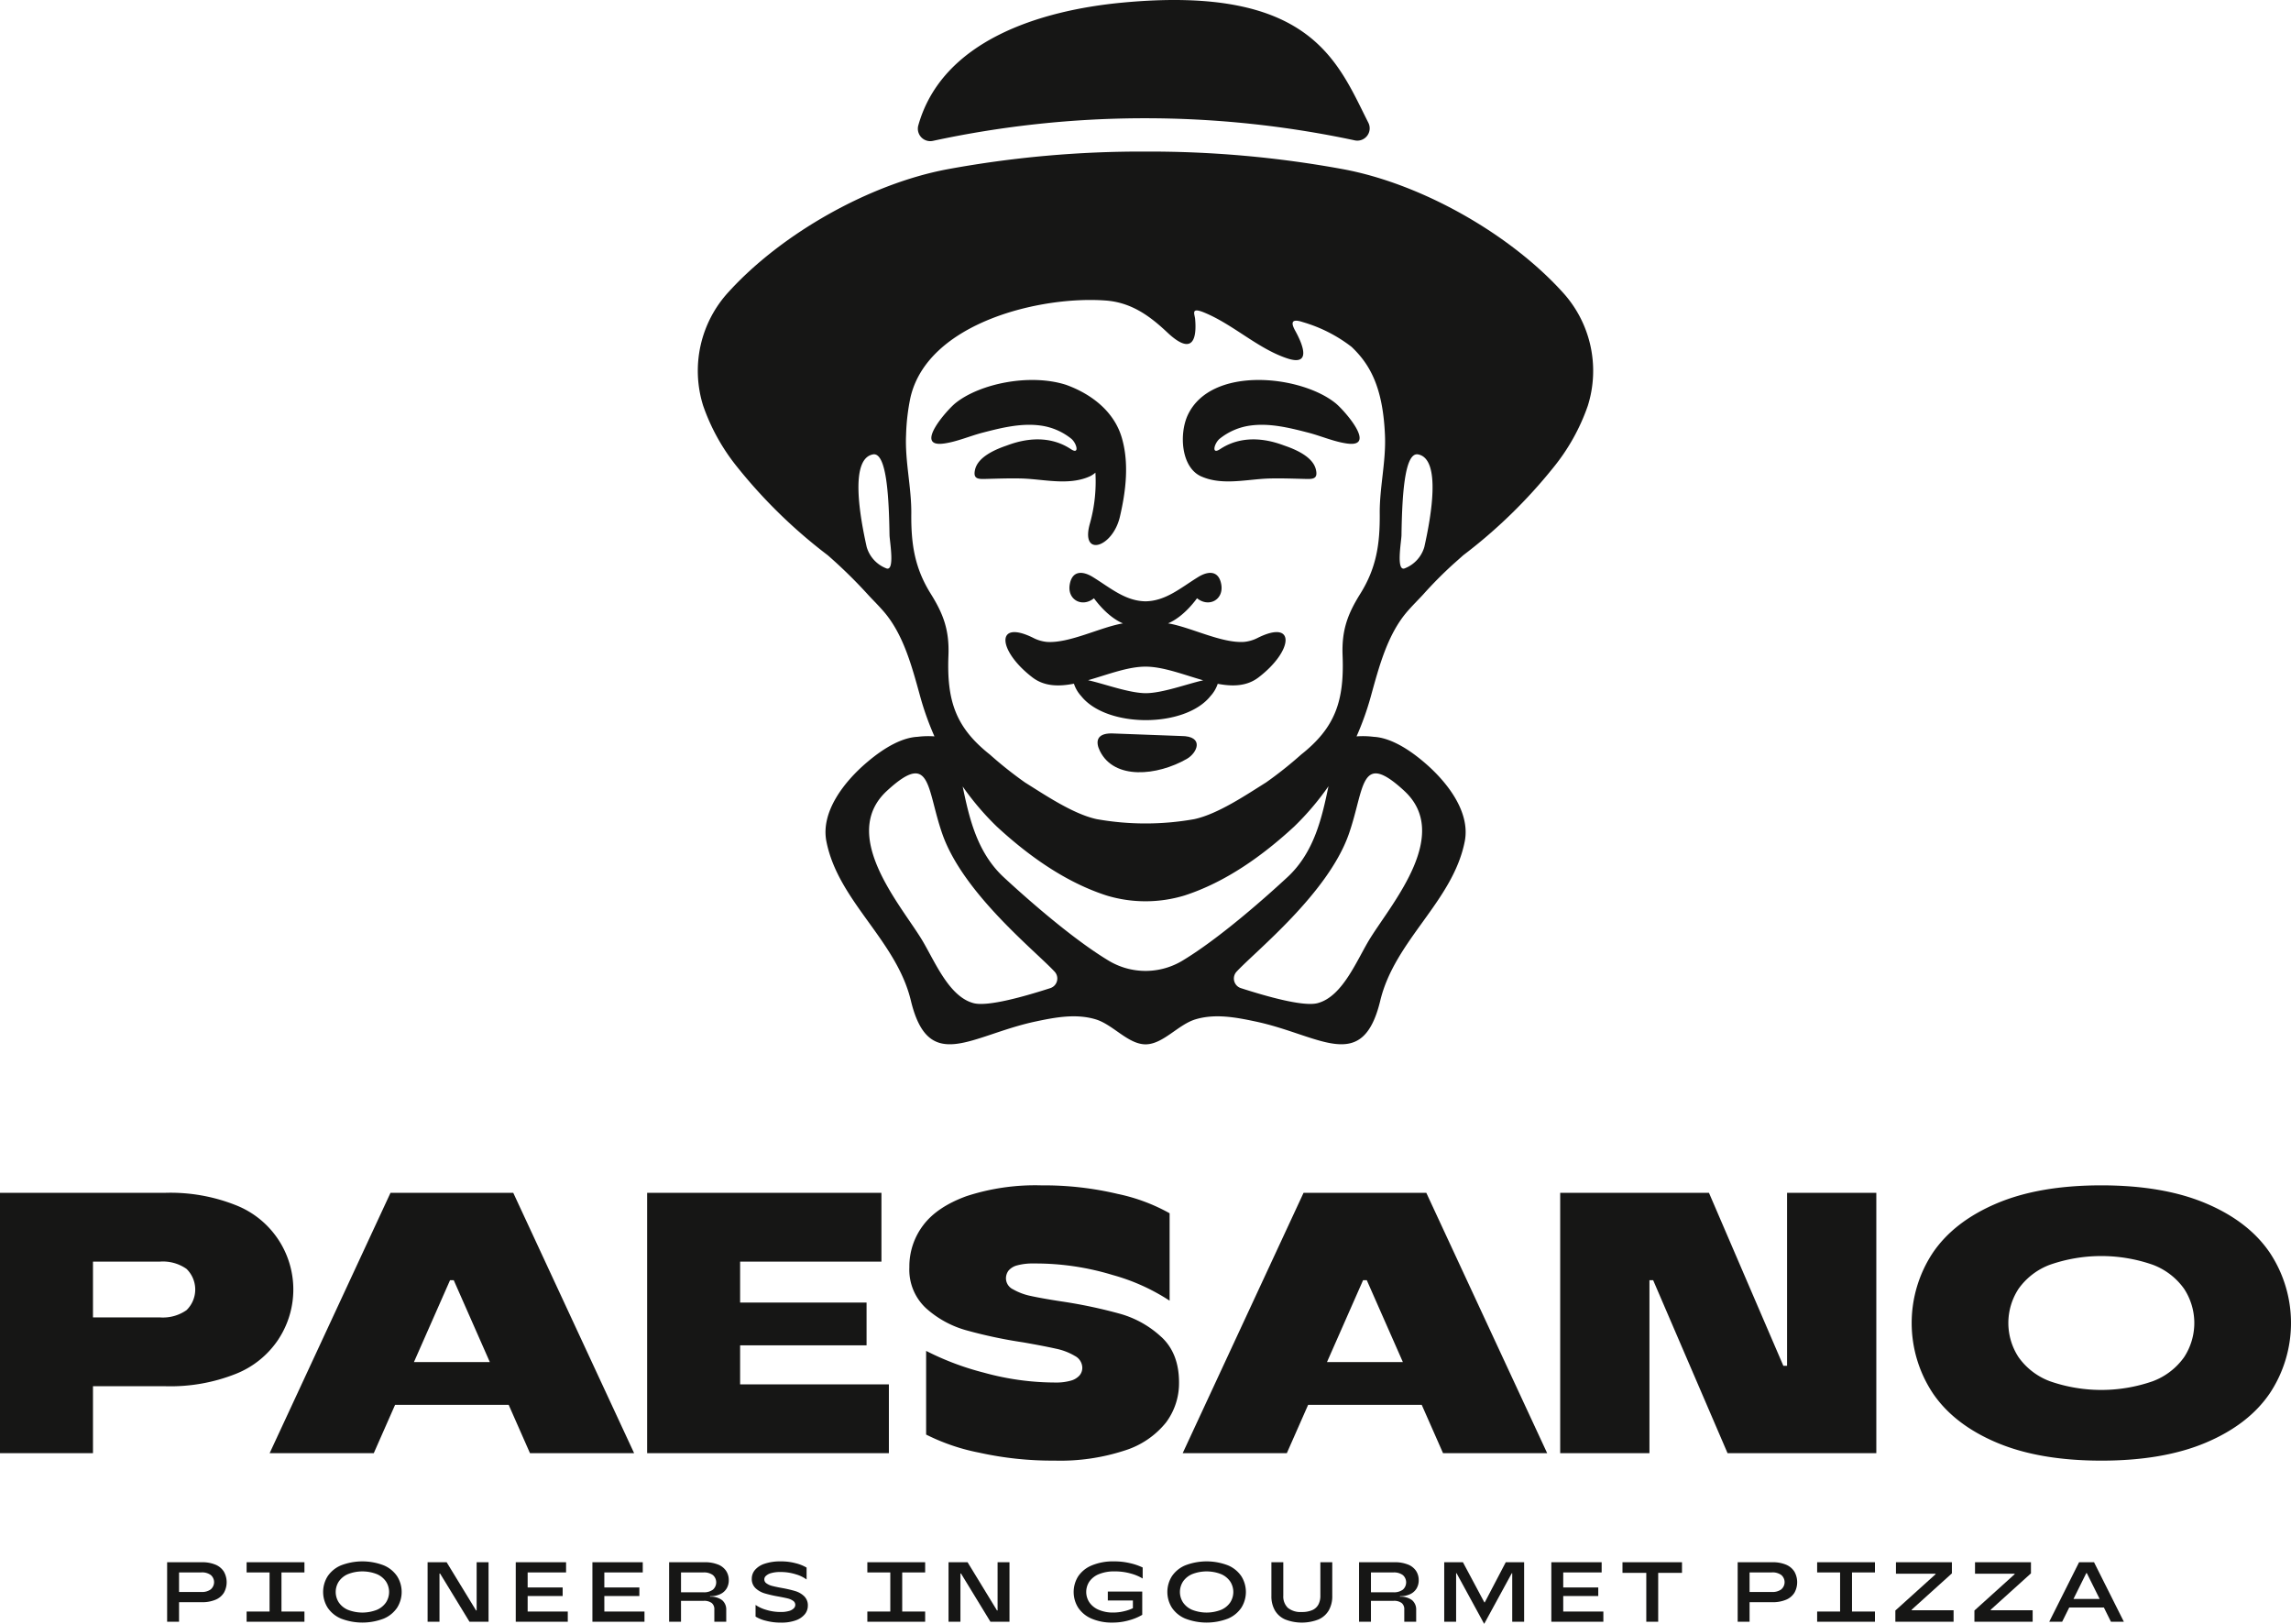
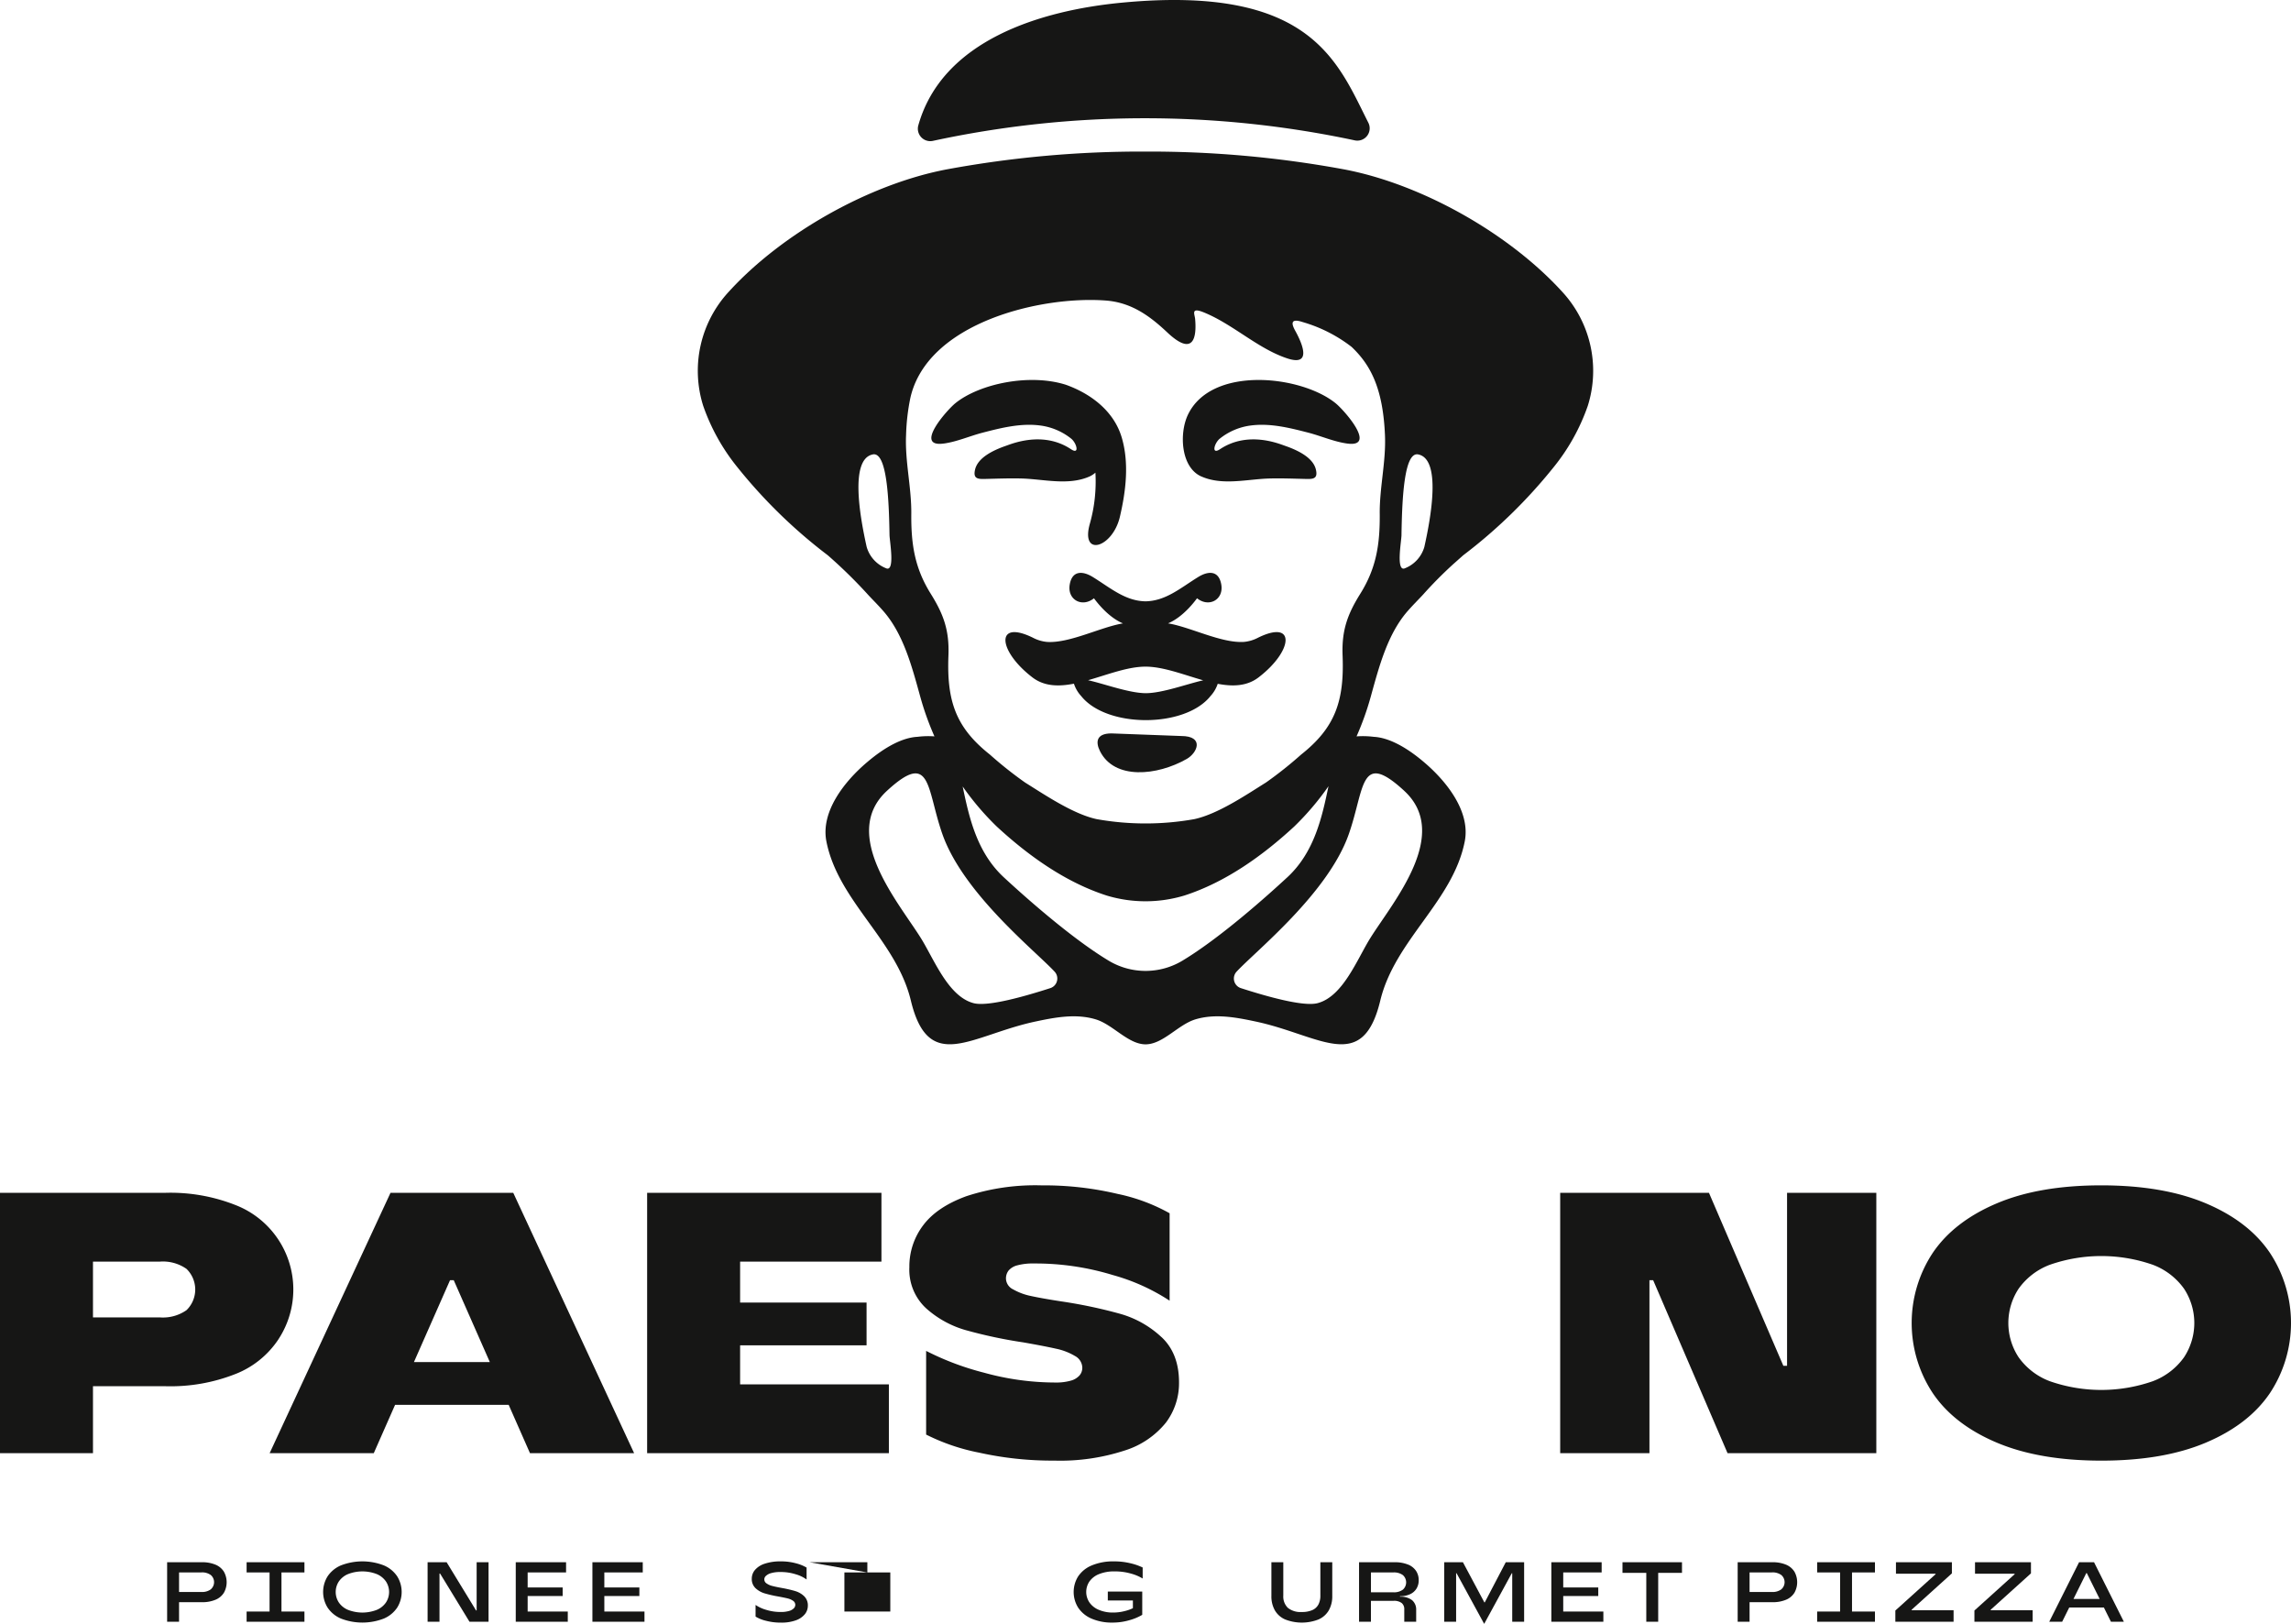
<svg xmlns="http://www.w3.org/2000/svg" id="Group_4" data-name="Group 4" width="431.198" height="305.609" viewBox="0 0 431.198 305.609">
  <defs>
    <clipPath id="clip-path">
      <rect id="Rectangle_2" data-name="Rectangle 2" width="431.198" height="305.609" fill="none" />
    </clipPath>
  </defs>
  <g id="Group_3" data-name="Group 3" clip-path="url(#clip-path)">
    <path id="Path_36" data-name="Path 36" d="M52.326,252.17a17.052,17.052,0,0,0-7.982-25.375,33.3,33.3,0,0,0-13.194-2.311H0v49H17.5v-12.6H31.15a33.306,33.306,0,0,0,13.194-2.31,17.231,17.231,0,0,0,7.982-6.4M35.1,246.57a7.736,7.736,0,0,1-5.006,1.363H17.5v-10.5H30.1A7.717,7.717,0,0,1,35.1,238.8a5.411,5.411,0,0,1,0,7.771" fill="#161615" />
    <path id="Path_37" data-name="Path 37" d="M119.35,273.484l-22.75-49H73.5l-22.75,49h19.6l4.012-9.1H95.739l4.011,9.1Zm-41.439-17.15,6.79-15.4h.7l6.789,15.4Z" fill="#161615" />
    <path id="Path_38" data-name="Path 38" d="M167.3,260.535h-28v-7.352h23.8v-8.048H139.3v-7.7h26.6V224.484H121.8v49h45.5Z" fill="#161615" />
    <path id="Path_39" data-name="Path 39" d="M218.608,251.644a18.876,18.876,0,0,0-7.735-4.375,92,92,0,0,0-11.1-2.346q-3.641-.56-5.705-1.013a11.259,11.259,0,0,1-3.4-1.262,2.322,2.322,0,0,1-1.33-1.994,2.429,2.429,0,0,1,.49-1.539,3.2,3.2,0,0,1,1.645-.981,11.174,11.174,0,0,1,3.115-.349,49.8,49.8,0,0,1,14.84,2.17,38.055,38.055,0,0,1,10.71,4.83V228.333a34.4,34.4,0,0,0-9.765-3.638A60.168,60.168,0,0,0,196,223.083a41.654,41.654,0,0,0-14.1,2.032q-5.565,2.029-8.155,5.494a12.812,12.812,0,0,0-2.59,7.875,9.876,9.876,0,0,0,3.15,7.734,18.927,18.927,0,0,0,7.42,4.1,88.975,88.975,0,0,0,10.85,2.31q3.99.7,6.16,1.19a11.5,11.5,0,0,1,3.57,1.365,2.563,2.563,0,0,1,1.4,2.205,2.222,2.222,0,0,1-.525,1.469,3.4,3.4,0,0,1-1.645.98,10.063,10.063,0,0,1-2.94.35,50.463,50.463,0,0,1-13.4-1.853,52.236,52.236,0,0,1-10.885-4.1v15.75a38.632,38.632,0,0,0,9.94,3.394,63.616,63.616,0,0,0,14.21,1.506,39.094,39.094,0,0,0,13.3-1.926,16.122,16.122,0,0,0,7.7-5.25,12.361,12.361,0,0,0,2.45-7.525q0-5.459-3.29-8.539" fill="#161615" />
-     <path id="Path_40" data-name="Path 40" d="M245.348,224.484l-22.75,49h19.6l4.012-9.1h21.377l4.011,9.1h19.6l-22.75-49Zm4.411,31.85,6.79-15.4h.7l6.789,15.4Z" fill="#161615" />
    <path id="Path_41" data-name="Path 41" d="M336.349,257.035h-.7l-14-32.551h-28v49h16.8V240.933h.7l14,32.551h28v-49h-16.8Z" fill="#161615" />
    <path id="Path_42" data-name="Path 42" d="M427.209,235.754q-3.99-5.88-12.005-9.275t-19.705-3.4q-11.692,0-19.7,3.4t-12.005,9.275a23.931,23.931,0,0,0,0,26.461q3.988,5.88,12.005,9.275t19.7,3.4q11.689,0,19.705-3.4t12.005-9.275a23.936,23.936,0,0,0,0-26.461m-16.136,19.67a12.676,12.676,0,0,1-5.88,4.516,29.408,29.408,0,0,1-19.39,0,12.673,12.673,0,0,1-5.879-4.516,11.733,11.733,0,0,1,0-12.879,12.686,12.686,0,0,1,5.879-4.516,29.408,29.408,0,0,1,19.39,0,12.689,12.689,0,0,1,5.88,4.516,11.728,11.728,0,0,1,0,12.879" fill="#161615" />
    <path id="Path_43" data-name="Path 43" d="M40.568,294.472a6.452,6.452,0,0,0-2.6-.463H31.456v11.2H33.7v-3.68h4.272a6.4,6.4,0,0,0,2.6-.465,3.373,3.373,0,0,0,1.568-1.311,4.045,4.045,0,0,0,0-3.968,3.388,3.388,0,0,0-1.568-1.313m-.888,4.633a2.751,2.751,0,0,1-1.792.5H33.7v-3.68h4.192a2.75,2.75,0,0,1,1.792.5,1.772,1.772,0,0,1,0,2.672" fill="#161615" />
    <path id="Path_44" data-name="Path 44" d="M46.416,295.929h4.32v7.359h-4.32v1.92H57.3v-1.92H52.977v-7.359H57.3v-1.92H46.416Z" fill="#161615" />
    <path id="Path_45" data-name="Path 45" d="M72.24,294.6a11.185,11.185,0,0,0-8.064,0,5.675,5.675,0,0,0-2.512,2.055,5.562,5.562,0,0,0,0,5.9,5.686,5.686,0,0,0,2.512,2.057,11.185,11.185,0,0,0,8.064,0,5.7,5.7,0,0,0,2.512-2.057,5.562,5.562,0,0,0,0-5.9A5.686,5.686,0,0,0,72.24,294.6m.408,6.975a3.94,3.94,0,0,1-1.72,1.393,7.494,7.494,0,0,1-5.44,0,3.928,3.928,0,0,1-1.72-1.393,3.608,3.608,0,0,1,0-3.936,3.948,3.948,0,0,1,1.72-1.392,7.481,7.481,0,0,1,5.44,0,3.959,3.959,0,0,1,1.72,1.392,3.608,3.608,0,0,1,0,3.936" fill="#161615" />
    <path id="Path_46" data-name="Path 46" d="M89.711,303.08H89.6l-5.536-9.07H80.48v11.2h2.239v-9.072h.112l5.536,9.072h3.584v-11.2h-2.24Z" fill="#161615" />
    <path id="Path_47" data-name="Path 47" d="M99.311,300.361H105.9v-1.6H99.311v-2.832h7.232v-1.92H97.072v11.2h9.792v-1.92H99.311Z" fill="#161615" />
    <path id="Path_48" data-name="Path 48" d="M113.744,300.361h6.593v-1.6h-6.593v-2.832h7.232v-1.92H111.5v11.2H121.3v-1.92h-7.553Z" fill="#161615" />
-     <path id="Path_49" data-name="Path 49" d="M135.135,294.441a6.492,6.492,0,0,0-2.527-.431h-6.672v11.2h2.239v-3.935h4.24a2.373,2.373,0,0,1,1.544.408,1.48,1.48,0,0,1,.489,1.207v2.32h2.24V303a2.3,2.3,0,0,0-.761-1.842,3.42,3.42,0,0,0-2.279-.654v-.1a4.36,4.36,0,0,0,1.9-.383,2.743,2.743,0,0,0,1.208-1.064,2.963,2.963,0,0,0,.408-1.561,3.133,3.133,0,0,0-.5-1.759,3.282,3.282,0,0,0-1.528-1.2m-.951,4.729a2.816,2.816,0,0,1-1.816.5h-4.193V295.93h4.193a2.816,2.816,0,0,1,1.816.5,1.829,1.829,0,0,1,0,2.736" fill="#161615" />
    <path id="Path_50" data-name="Path 50" d="M149.648,299.425a24.921,24.921,0,0,0-2.56-.584c-.757-.139-1.347-.266-1.768-.377a3.067,3.067,0,0,1-1.048-.473.882.882,0,0,1-.112-1.416,2.324,2.324,0,0,1,.984-.519,6.045,6.045,0,0,1,1.736-.207,9.381,9.381,0,0,1,2.9.431,6.549,6.549,0,0,1,2.032.977v-2.24a7.591,7.591,0,0,0-2.008-.809,10.518,10.518,0,0,0-2.808-.359,9.184,9.184,0,0,0-3.1.447,3.993,3.993,0,0,0-1.816,1.184,2.521,2.521,0,0,0-.584,1.6,2.359,2.359,0,0,0,.712,1.817,4.308,4.308,0,0,0,1.7.968,22.774,22.774,0,0,0,2.576.592q1.136.209,1.752.36a3.009,3.009,0,0,1,1.032.449.907.907,0,0,1,.416.775.941.941,0,0,1-.28.641,2.044,2.044,0,0,1-.9.5,5.377,5.377,0,0,1-1.56.191,9.134,9.134,0,0,1-2.744-.408,6.743,6.743,0,0,1-1.992-.92v2.192a6.694,6.694,0,0,0,1.944.785,10.83,10.83,0,0,0,2.824.351,7.91,7.91,0,0,0,2.832-.439,3.82,3.82,0,0,0,1.688-1.16,2.528,2.528,0,0,0,.552-1.569,2.385,2.385,0,0,0-.7-1.808,4.126,4.126,0,0,0-1.7-.967" fill="#161615" />
-     <path id="Path_51" data-name="Path 51" d="M163.247,295.929h4.32v7.359h-4.32v1.92h10.88v-1.92h-4.319v-7.359h4.319v-1.92h-10.88Z" fill="#161615" />
-     <path id="Path_52" data-name="Path 52" d="M187.759,303.08h-.111l-5.536-9.07h-3.584v11.2h2.239v-9.072h.112l5.536,9.072H190v-11.2h-2.24Z" fill="#161615" />
+     <path id="Path_51" data-name="Path 51" d="M163.247,295.929h4.32v7.359h-4.32v1.92v-1.92h-4.319v-7.359h4.319v-1.92h-10.88Z" fill="#161615" />
    <path id="Path_53" data-name="Path 53" d="M209.678,293.849a10.355,10.355,0,0,0-4.176.752,5.7,5.7,0,0,0-2.568,2.055,5.54,5.54,0,0,0-.008,5.9,5.7,5.7,0,0,0,2.5,2.057,9.643,9.643,0,0,0,4.009.752,11.087,11.087,0,0,0,3.135-.448,9.857,9.857,0,0,0,2.416-1.009v-4.383h-6.48v1.679h4.721v1.455a7.86,7.86,0,0,1-1.657.569,8.473,8.473,0,0,1-2.024.248,6.674,6.674,0,0,1-2.768-.52,4.012,4.012,0,0,1-1.744-1.4,3.526,3.526,0,0,1,.008-3.92,4.016,4.016,0,0,1,1.809-1.393,7.551,7.551,0,0,1,2.935-.511,10.941,10.941,0,0,1,3.056.408,8.528,8.528,0,0,1,2.225.935V295a10.969,10.969,0,0,0-2.313-.8,12.854,12.854,0,0,0-3.08-.352" fill="#161615" />
-     <path id="Path_54" data-name="Path 54" d="M231.135,294.6a11.182,11.182,0,0,0-8.063,0,5.669,5.669,0,0,0-2.512,2.055,5.562,5.562,0,0,0,0,5.9,5.68,5.68,0,0,0,2.512,2.057,11.183,11.183,0,0,0,8.063,0,5.7,5.7,0,0,0,2.513-2.057,5.568,5.568,0,0,0,0-5.9,5.689,5.689,0,0,0-2.513-2.055m.409,6.975a3.94,3.94,0,0,1-1.72,1.393,7.5,7.5,0,0,1-5.441,0,3.94,3.94,0,0,1-1.72-1.393,3.608,3.608,0,0,1,0-3.936,3.959,3.959,0,0,1,1.72-1.392,7.484,7.484,0,0,1,5.441,0,3.959,3.959,0,0,1,1.72,1.392,3.608,3.608,0,0,1,0,3.936" fill="#161615" />
    <path id="Path_55" data-name="Path 55" d="M248.511,300.281a3.5,3.5,0,0,1-.376,1.7,2.391,2.391,0,0,1-1.152,1.041,4.753,4.753,0,0,1-1.96.352,3.8,3.8,0,0,1-2.632-.783,2.975,2.975,0,0,1-.857-2.3V294.01h-2.239v6.351a5.339,5.339,0,0,0,.64,2.68,4.16,4.16,0,0,0,1.928,1.728,8.622,8.622,0,0,0,6.32,0,4.165,4.165,0,0,0,1.928-1.728,5.349,5.349,0,0,0,.64-2.68V294.01h-2.24Z" fill="#161615" />
    <path id="Path_56" data-name="Path 56" d="M264.991,294.441a6.492,6.492,0,0,0-2.527-.431h-6.672v11.2h2.239v-3.935h4.24a2.373,2.373,0,0,1,1.544.408,1.48,1.48,0,0,1,.489,1.207v2.32h2.24V303a2.3,2.3,0,0,0-.761-1.842,3.42,3.42,0,0,0-2.279-.654v-.1a4.36,4.36,0,0,0,1.9-.383,2.743,2.743,0,0,0,1.208-1.064,2.963,2.963,0,0,0,.408-1.561,3.133,3.133,0,0,0-.5-1.759,3.282,3.282,0,0,0-1.528-1.2m-.951,4.729a2.816,2.816,0,0,1-1.816.5h-4.193V295.93h4.193a2.816,2.816,0,0,1,1.816.5,1.829,1.829,0,0,1,0,2.736" fill="#161615" />
    <path id="Path_57" data-name="Path 57" d="M279.455,301.56h-.08l-4.032-7.551h-3.52v11.2h2.239v-9.136h.081l5.2,9.537,5.2-9.537h.08v9.136h2.24v-11.2h-3.456Z" fill="#161615" />
    <path id="Path_58" data-name="Path 58" d="M294.222,300.361h6.593v-1.6h-6.593v-2.832h7.232v-1.92h-9.471v11.2h9.792v-1.92h-7.553Z" fill="#161615" />
    <path id="Path_59" data-name="Path 59" d="M305.375,296.009h4.479v9.2h2.241v-9.2h4.479v-2h-11.2Z" fill="#161615" />
    <path id="Path_60" data-name="Path 60" d="M336.166,294.472a6.452,6.452,0,0,0-2.6-.463h-6.512v11.2h2.24v-3.68h4.272a6.4,6.4,0,0,0,2.6-.465,3.373,3.373,0,0,0,1.568-1.311,4.045,4.045,0,0,0,0-3.968,3.388,3.388,0,0,0-1.568-1.313m-.888,4.633a2.751,2.751,0,0,1-1.792.5h-4.192v-3.68h4.192a2.751,2.751,0,0,1,1.792.5,1.772,1.772,0,0,1,0,2.672" fill="#161615" />
    <path id="Path_61" data-name="Path 61" d="M342.013,295.929h4.32v7.359h-4.32v1.92h10.88v-1.92h-4.319v-7.359h4.319v-1.92h-10.88Z" fill="#161615" />
    <path id="Path_62" data-name="Path 62" d="M359.806,302.937l7.568-6.832v-2.1H356.846v2.16H364.3v.1l-7.568,6.832v2.111h10.96v-2.16h-7.888Z" fill="#161615" />
    <path id="Path_63" data-name="Path 63" d="M374.686,302.937l7.568-6.832v-2.1H371.726v2.16h7.456v.1l-7.568,6.832v2.111h10.96v-2.16h-7.888Z" fill="#161615" />
    <path id="Path_64" data-name="Path 64" d="M391.31,294.01l-5.616,11.2h2.432l1.334-2.687h6.516l1.334,2.687h2.432l-5.616-11.2Zm-1.056,6.912,2.415-4.865h.1l2.416,4.865Z" fill="#161615" />
    <path id="Path_65" data-name="Path 65" d="M175.581,26.511a189.375,189.375,0,0,1,79.427-.091,2.32,2.32,0,0,0,2.531-3.328c-5.794-11.439-10.732-25.954-46.285-22.6-15.481,1.46-33.9,7.123-38.407,23.074a2.339,2.339,0,0,0,2.734,2.946" fill="#161615" />
    <path id="Path_66" data-name="Path 66" d="M222.294,138.515l-13.1-.49c-2.985,0-2.947,1.756-2.176,3.31,2.716,5.481,10.771,4.675,16.35,1.492,2.012-1.148,3.353-4.312-1.073-4.312" fill="#161615" />
    <path id="Path_67" data-name="Path 67" d="M138.833,87.986A96.654,96.654,0,0,0,155.8,104.5h0a92.125,92.125,0,0,1,7.341,7.166c.851.954,1.826,1.881,3.026,3.235,3.868,4.36,5.463,10.514,7.06,16.29a53.975,53.975,0,0,0,2.649,7.392,16.515,16.515,0,0,0-3.194.084c-2.748.139-6.019,1.834-9.455,4.754l-.075.062c-4.3,3.655-8.7,9.319-7.615,14.858,2.216,11.282,13.16,18.57,15.9,29.968,3.352,13.934,11.362,6.5,23.485,3.932,3.677-.778,7.567-1.519,11.285-.407,3.271.977,6.093,4.687,9.392,4.708v0l.013,0,.013,0v0c3.3-.021,6.121-3.731,9.392-4.708,3.716-1.112,7.608-.371,11.284.407,12.124,2.565,20.133,10,23.486-3.932,2.741-11.4,13.686-18.686,15.9-29.968,1.087-5.539-3.315-11.2-7.616-14.858l-.073-.062c-3.436-2.92-6.708-4.615-9.454-4.754a16.265,16.265,0,0,0-3.223-.081,53.851,53.851,0,0,0,2.653-7.4c1.6-5.776,3.19-11.93,7.058-16.29,1.116-1.257,2.037-2.147,2.843-3.031a77.637,77.637,0,0,1,5.61-5.662L275.4,104.5a96.724,96.724,0,0,0,16.963-16.509,38.273,38.273,0,0,0,6.479-11.609,21.909,21.909,0,0,0-4.794-21.45c-10.064-11.053-26.588-20.35-41.2-23.079A201.5,201.5,0,0,0,215.6,28.525v0h0a201.407,201.407,0,0,0-37.248,3.322c-14.618,2.729-31.146,12.028-41.207,23.081a21.906,21.906,0,0,0-4.793,21.447,38.338,38.338,0,0,0,6.481,11.61m58.849,97.979c-4.561,1.47-11.705,3.545-14.44,2.827-4.825-1.269-7.456-8.335-9.991-12.356-4.278-6.789-15.149-19.458-6.319-27.6,8.4-7.742,7.418-.473,10.437,8.134,3.916,11.161,17.449,21.946,21.117,25.887a1.9,1.9,0,0,1-.8,3.107m66.612-37.128c8.83,8.141-2.041,20.81-6.32,27.6-2.535,4.021-5.165,11.087-9.991,12.356-2.734.718-9.879-1.357-14.439-2.827a1.9,1.9,0,0,1-.8-3.107c3.666-3.941,17.2-14.726,21.117-25.887,3.018-8.607,2.04-15.876,10.437-8.134M242.3,165.093c-3.762,3.484-12.631,11.416-19.731,15.691a13.474,13.474,0,0,1-13.924,0c-7.1-4.275-15.968-12.207-19.729-15.691-5.11-4.737-6.536-11.385-7.728-17.079a51.765,51.765,0,0,0,6.42,7.541c5.927,5.474,12.944,10.5,20.7,12.988a25.269,25.269,0,0,0,14.584,0c7.75-2.488,14.767-7.514,20.693-12.988a51.6,51.6,0,0,0,6.456-7.592c-1.194,5.706-2.612,12.379-7.737,17.13m21.476-64.419c.11-6.708.477-15.657,3.13-15.155,4.4.836,2.429,11.8,1.174,17.405a6.143,6.143,0,0,1-3.6,4c-1.815.89-.717-5.065-.7-6.253m-93.25-18.735a39.543,39.543,0,0,1,.812-7.064c3.205-14.158,24.544-19.242,36.792-18.311,4.726.359,8.176,2.806,11.545,5.984,5.011,4.726,5.565.851,5.256-2.522-.084-.914-.875-2.262,1.677-1.217,5.495,2.247,10.1,6.791,15.636,8.632,4.479,1.49,3.108-2.309,1.575-5.106-.505-.918-1.375-2.635,1.373-1.715a27.515,27.515,0,0,1,9.185,4.664c3.535,3.35,5.91,7.725,6.286,16.655.208,4.948-1.03,9.786-.986,14.74.05,5.712-.622,10.2-3.661,15.07-2.41,3.863-3.516,6.883-3.33,11.632.332,8.519-1.36,13.539-7.808,18.635a73.929,73.929,0,0,1-6.6,5.244c-3.833,2.4-9.066,5.936-13.48,6.9a52.327,52.327,0,0,1-18.41,0c-4.415-.964-9.646-4.505-13.48-6.9a74.23,74.23,0,0,1-6.6-5.244c-6.446-5.1-8.141-10.115-7.807-18.635.186-4.749-.919-7.769-3.329-11.632-3.039-4.869-3.712-9.358-3.662-15.07.043-4.954-1.194-9.792-.987-14.74m-6.243,3.58c2.652-.5,3.021,8.447,3.131,15.155.017,1.188,1.116,7.143-.7,6.253a6.139,6.139,0,0,1-3.6-4c-1.256-5.61-3.232-16.569,1.173-17.405" fill="#161615" />
    <path id="Path_68" data-name="Path 68" d="M226.121,89.673c4.019,1.773,8.718.474,12.881.376,2.3-.053,4.6.036,6.9.091,1.334.032,2.167-.1,1.764-1.787-.521-2.182-3.258-3.571-5.8-4.45-1.18-.408-7-2.848-12.238.631-1.693,1.124-1.077-1.147-.056-1.974a11.728,11.728,0,0,1,5.644-2.455c3.706-.539,7.462.4,11.028,1.322,2.409.625,4.855,1.712,7.319,2.047,5.679.773-.587-6.3-2.2-7.6-6.586-5.306-23.457-7.077-27.81,2.247-1.617,3.464-1.318,9.842,2.559,11.552" fill="#161615" />
    <path id="Path_69" data-name="Path 69" d="M177.63,83.474c2.465-.335,4.91-1.422,7.319-2.047,3.567-.925,7.323-1.861,11.029-1.322a11.737,11.737,0,0,1,5.643,2.454c1.021.828,1.637,3.1-.055,1.975-5.236-3.479-11.059-1.039-12.239-.631-2.538.879-5.274,2.268-5.8,4.449-.4,1.687.43,1.82,1.764,1.788,2.3-.056,4.6-.144,6.9-.091,4.162.1,8.862,1.4,12.88-.376a4.642,4.642,0,0,0,1.1-.719,29.131,29.131,0,0,1-1.026,9.536c-1.864,6.458,4.254,4.656,5.633-1.23,1.142-4.871,1.761-10.119.354-14.9-1.47-4.992-5.791-8.25-10.507-9.944-6.844-2.175-16.264-.2-20.8,3.456-1.608,1.3-7.875,8.374-2.2,7.6" fill="#161615" />
    <path id="Path_70" data-name="Path 70" d="M201.345,109.966c-.528,2.886,2.313,4.438,4.552,2.63.24.306,2.482,3.477,5.46,4.722-4.206.695-10.024,3.757-14.275,3.492a7.023,7.023,0,0,1-2.647-.782c-7.152-3.528-6.663,2.44-.122,7.453,2.228,1.707,4.936,1.752,7.816,1.188a6.276,6.276,0,0,0,1.359,2.322c4.8,6.047,19.547,6.047,24.351,0a6.418,6.418,0,0,0,1.354-2.3c2.835.538,5.5.469,7.693-1.214,6.541-5.013,7.029-10.981-.122-7.453a7.018,7.018,0,0,1-2.647.782c-4.251.265-10.069-2.8-14.275-3.492,2.977-1.245,5.22-4.416,5.459-4.722,2.24,1.808,5.081.256,4.554-2.63-.494-2.7-2.537-2.478-4.327-1.375-3.314,2.042-6.11,4.523-9.928,4.58-3.819-.057-6.615-2.538-9.929-4.58-1.79-1.1-3.833-1.328-4.326,1.375m25.118,18.07c-2.986.667-7.7,2.423-10.8,2.423-3.126,0-7.893-1.786-10.873-2.439,3.67-1.046,7.466-2.555,10.809-2.555,3.359,0,7.175,1.524,10.863,2.571" fill="#161615" />
  </g>
</svg>